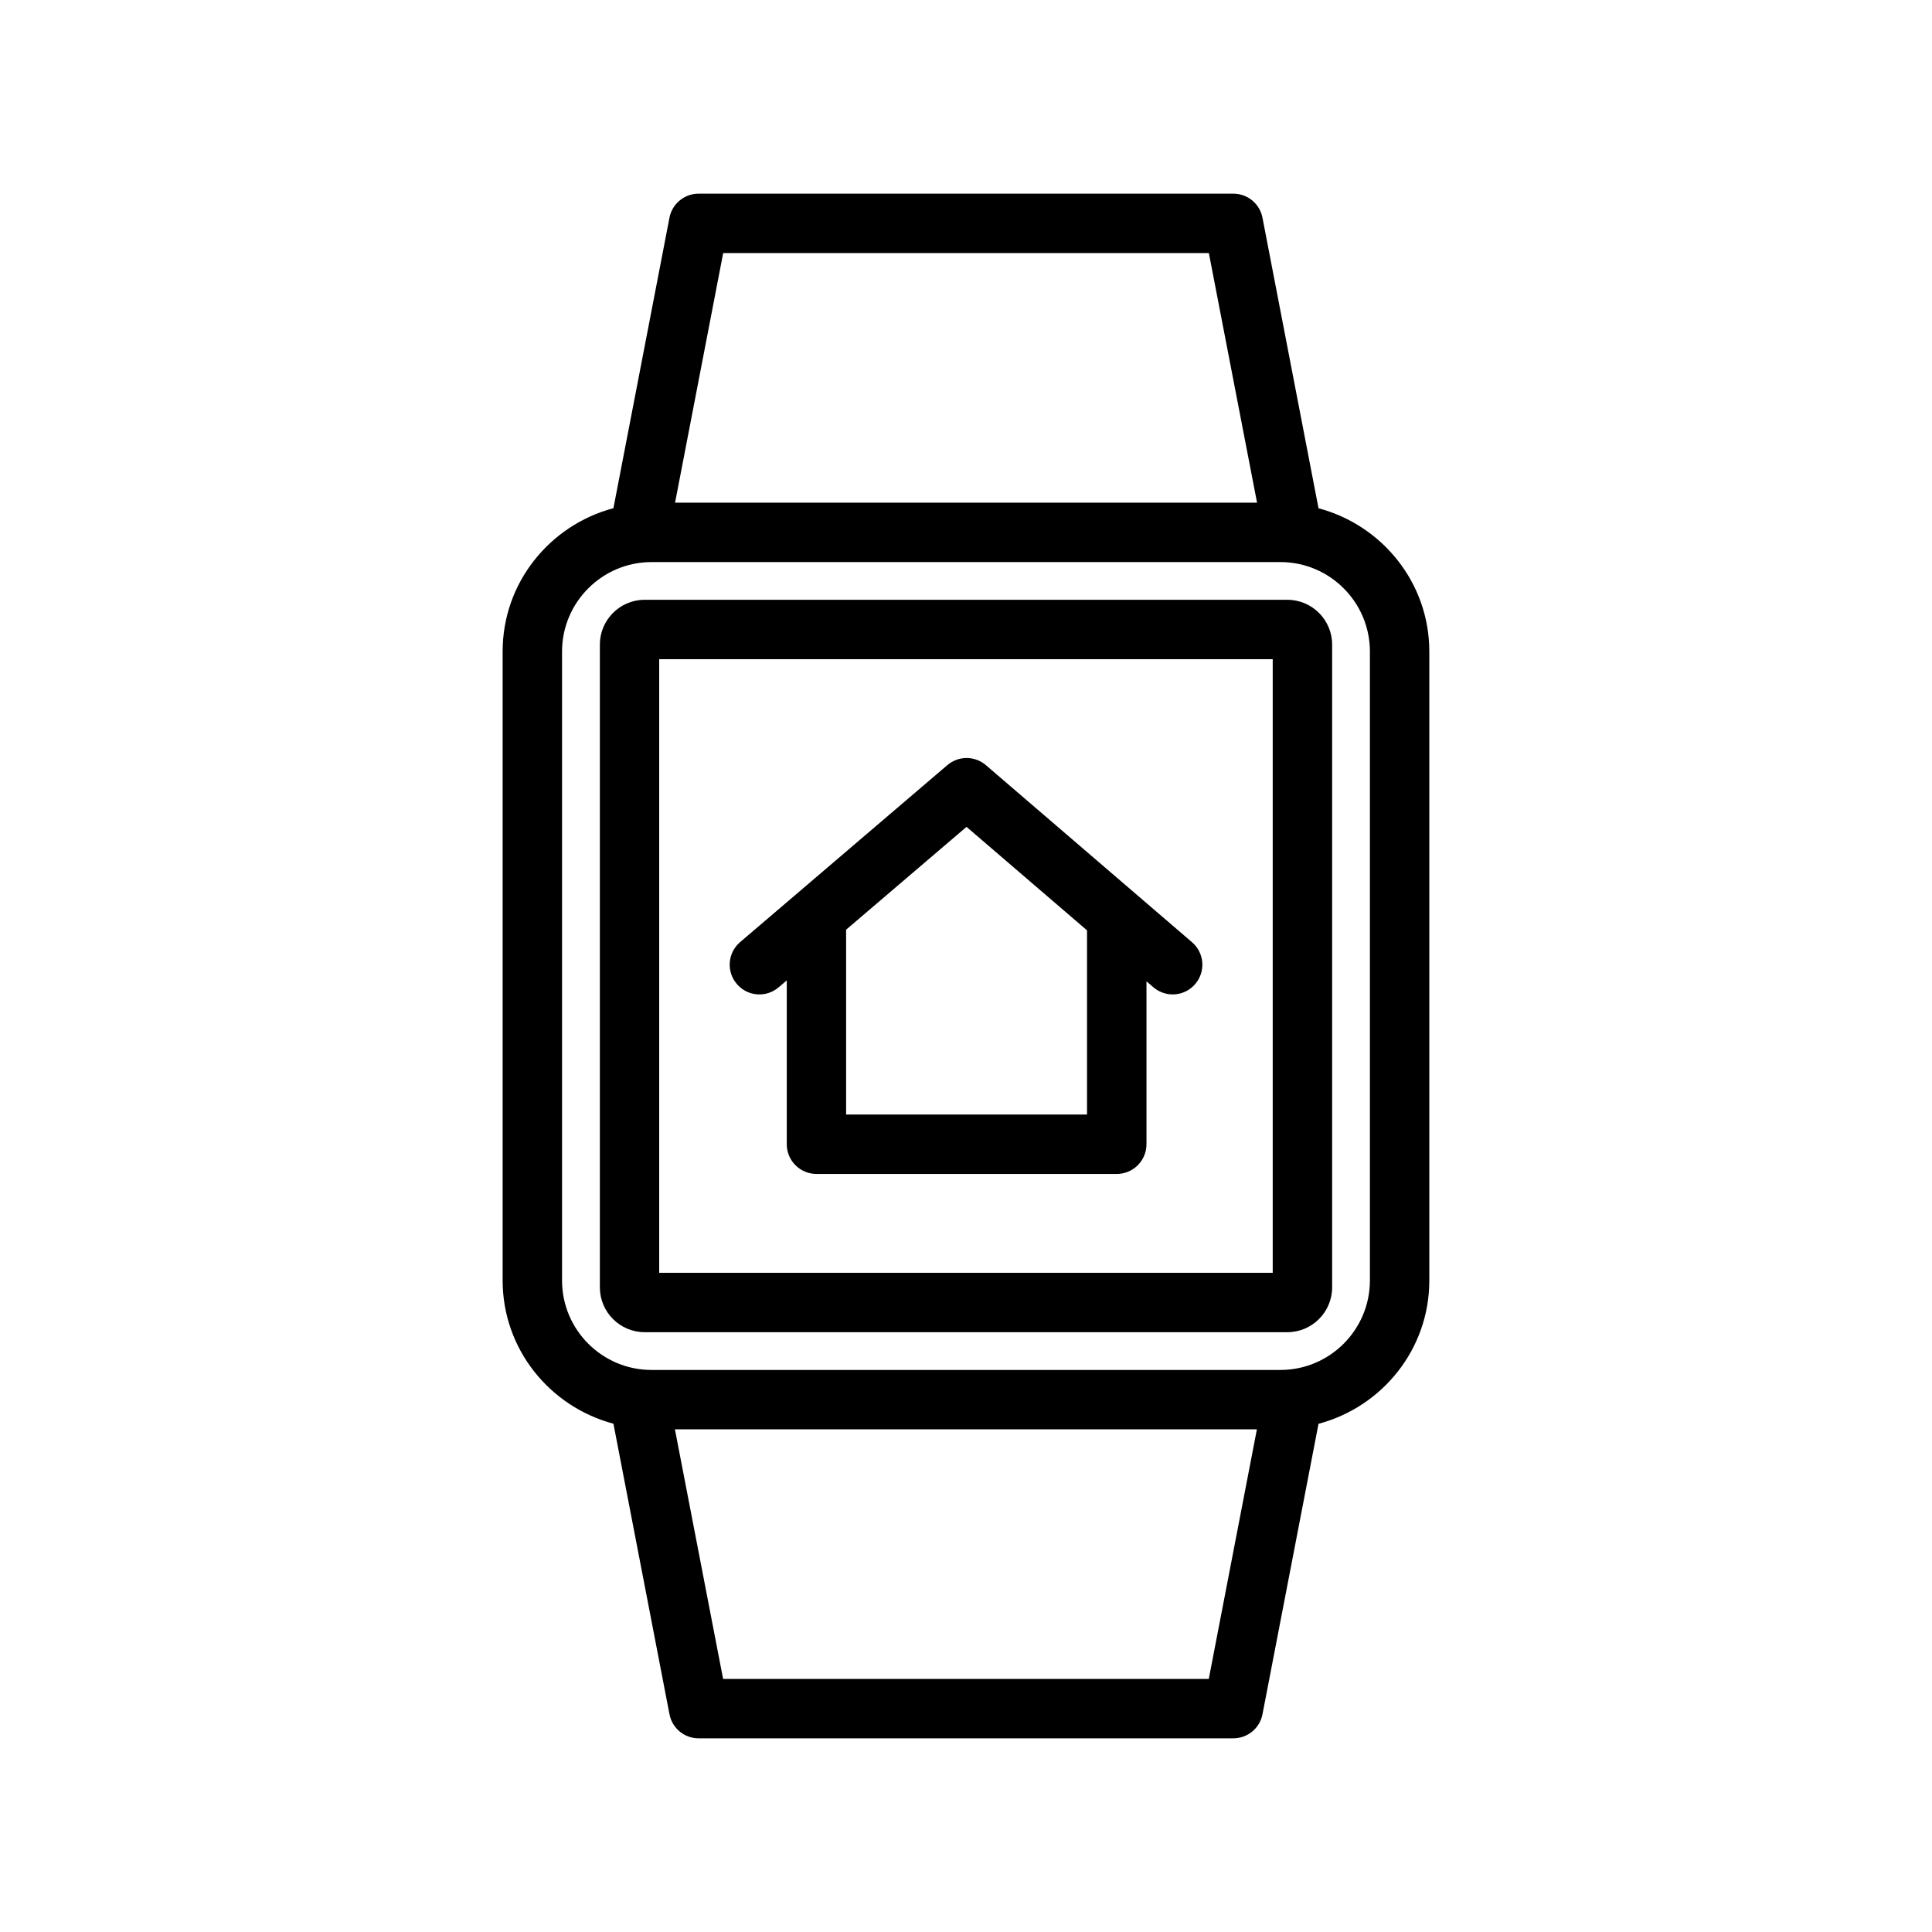
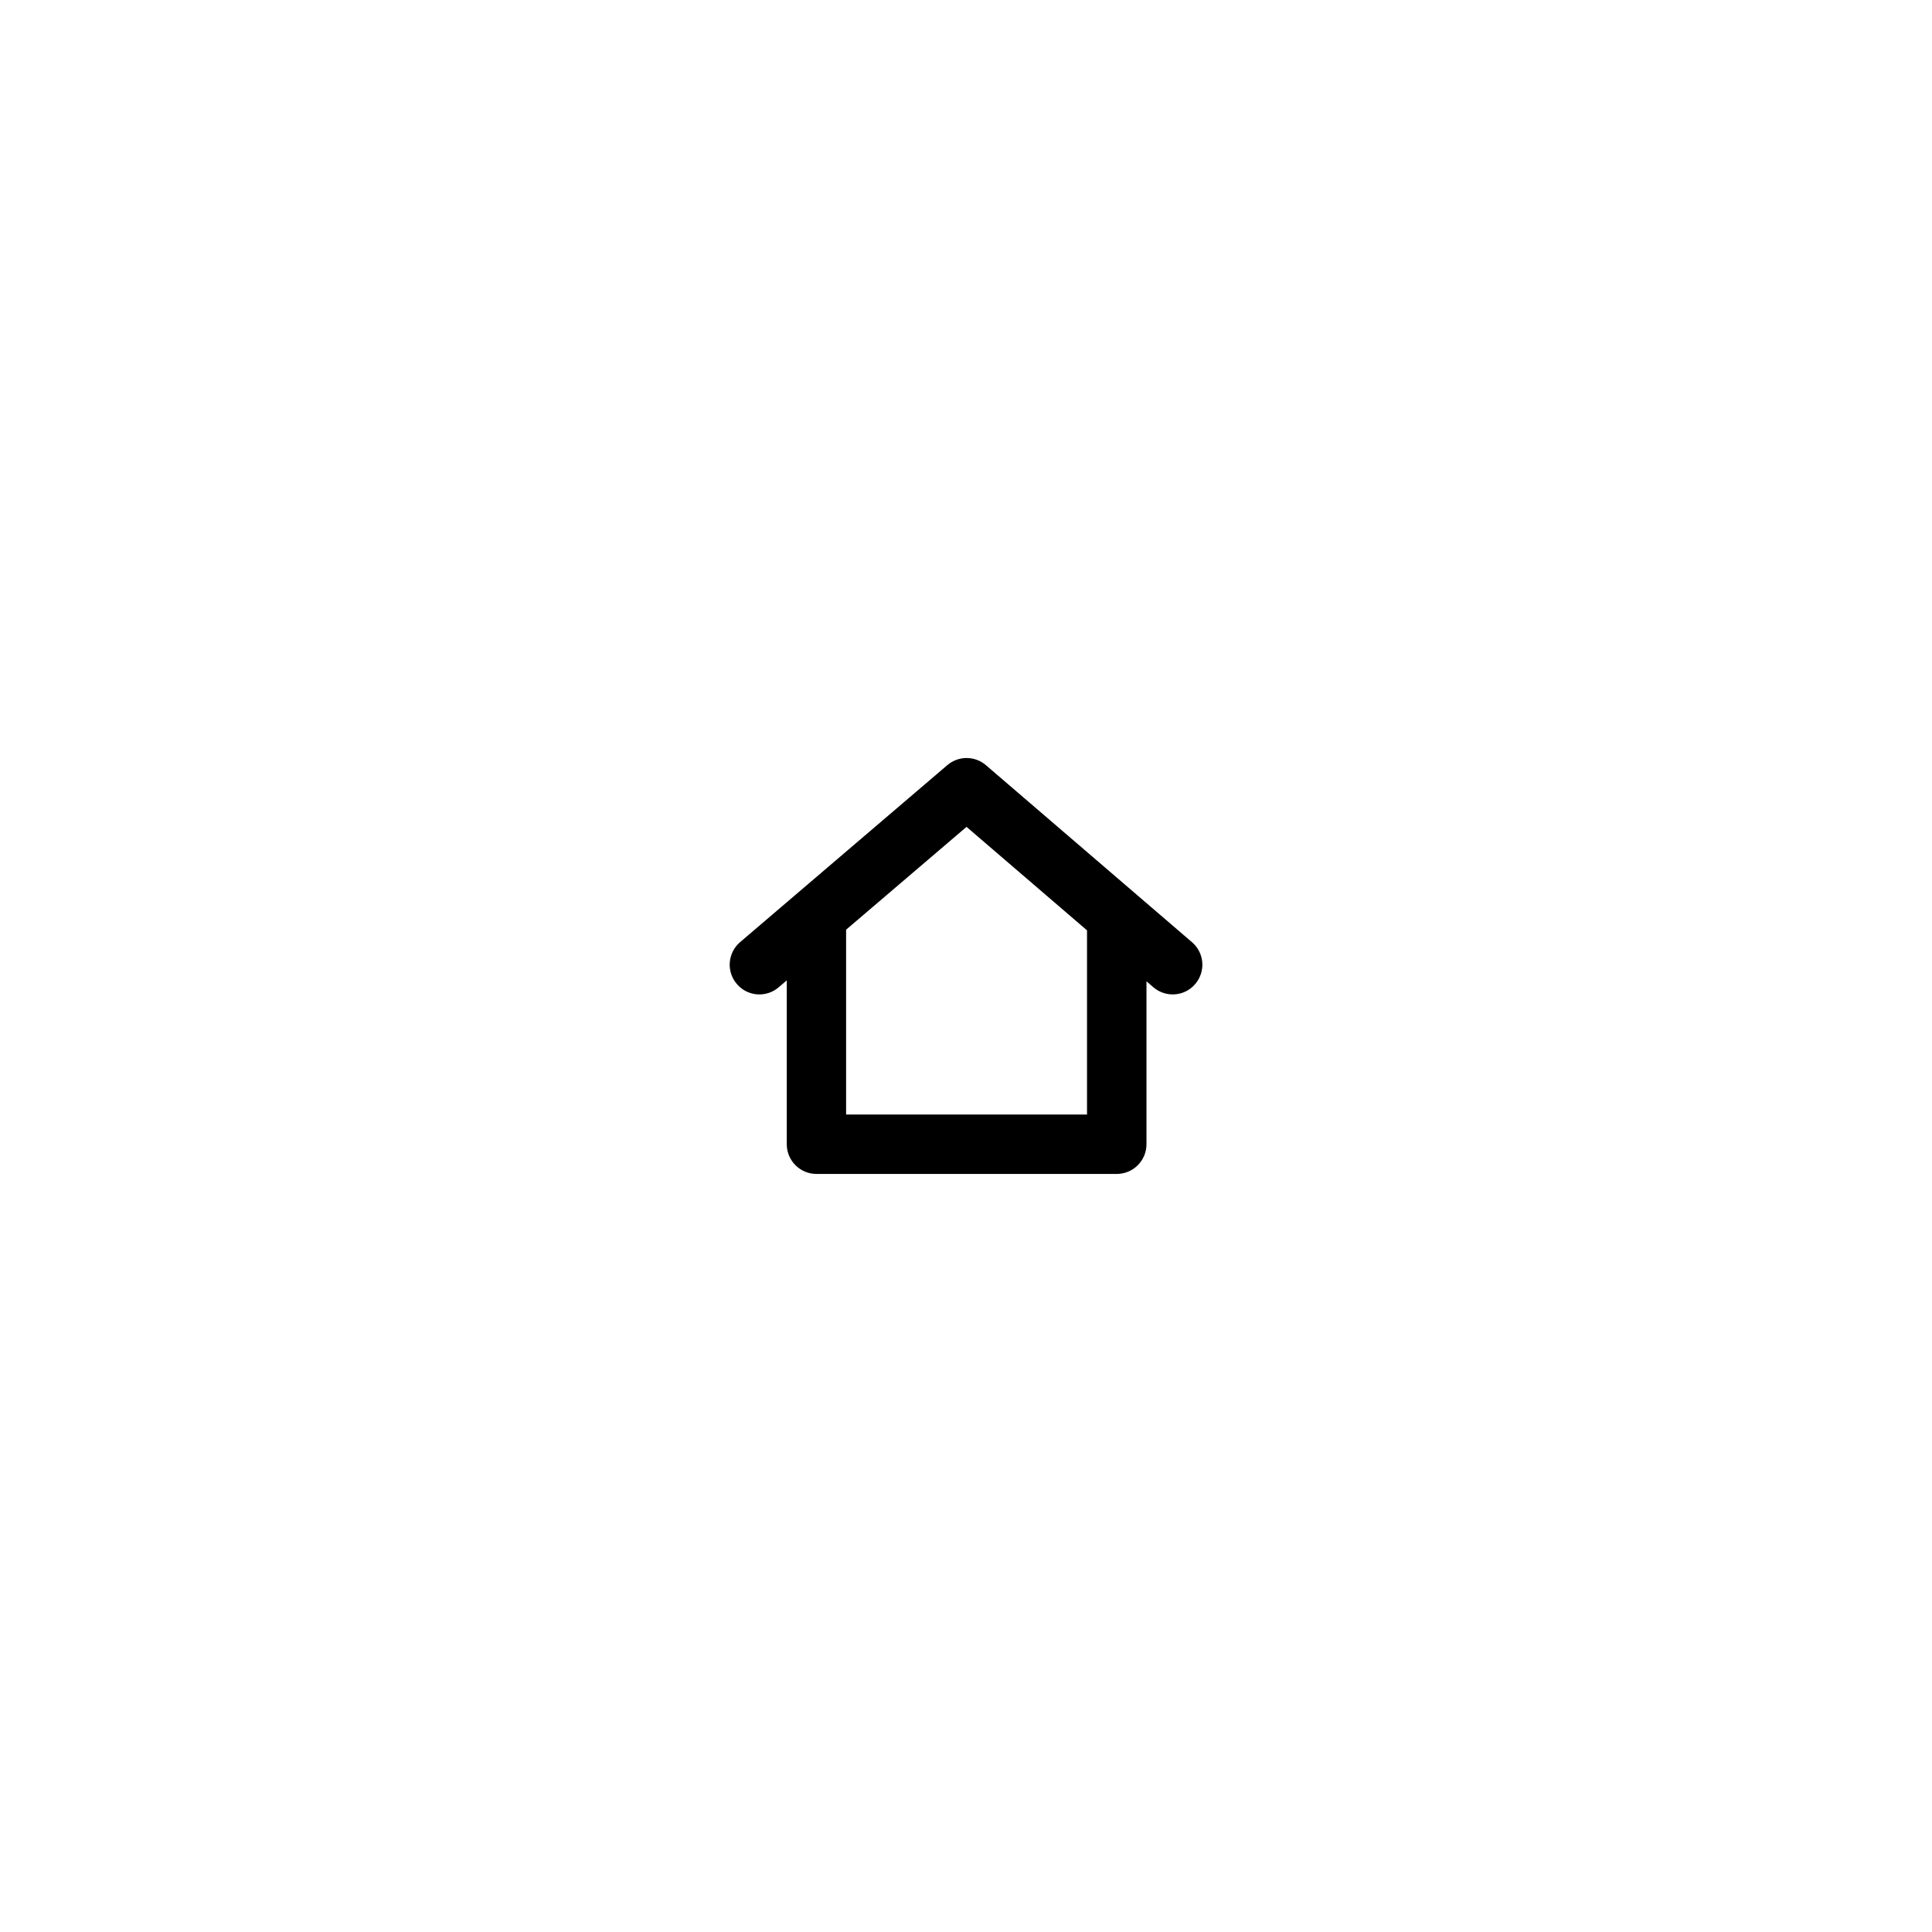
<svg xmlns="http://www.w3.org/2000/svg" fill="#000000" width="800px" height="800px" version="1.1" viewBox="144 144 512 512">
  <g>
    <path d="m350.36 405.64 2.141-1.828v43.422c0 4.344 3.527 7.871 7.871 7.871h79.586c4.344 0 7.871-3.527 7.871-7.871v-43.172l1.812 1.559c3.289 2.832 8.266 2.488 11.098-0.836 2.832-3.305 2.457-8.266-0.852-11.098l-54.602-46.902c-2.945-2.535-7.273-2.535-10.234-0.016l-54.914 46.902c-3.305 2.816-3.699 7.777-0.883 11.082 2.82 3.34 7.797 3.719 11.105 0.887zm49.781-42.512 31.93 27.426v48.805h-63.844v-48.98z" />
-     <path d="m485.16 302.95h-170.32c-6.551 0-11.871 5.336-11.871 11.887v170.32c0 6.551 5.32 11.887 11.871 11.887h170.32c6.551 0 11.871-5.336 11.871-11.887l-0.004-170.32c0.016-6.551-5.32-11.887-11.871-11.887zm-3.856 178.35h-162.61v-162.61h162.59v162.61z" />
-     <path d="m493.42 278.69-14.848-76.973c-0.707-3.715-3.949-6.394-7.727-6.394h-141.7c-3.777 0-7.023 2.676-7.731 6.375l-14.848 76.973c-16.848 4.488-29.363 19.727-29.363 37.977v166.67c0 18.246 12.516 33.488 29.363 37.977l14.848 76.973c0.707 3.731 3.949 6.406 7.727 6.406h141.7c3.777 0 7.023-2.676 7.731-6.375l14.848-76.973c16.848-4.488 29.363-19.727 29.363-37.977v-166.68c0-18.246-12.516-33.488-29.363-37.973zm-157.77-67.621h128.71l12.77 66.141h-154.23zm128.69 377.86h-128.71l-12.77-66.141h154.23zm42.699-105.59c0 13.066-10.645 23.711-23.711 23.711h-166.67c-13.082 0-23.711-10.645-23.711-23.711v-166.67c0-13.066 10.645-23.711 23.711-23.711h166.67c13.082 0 23.711 10.645 23.711 23.711z" />
  </g>
</svg>